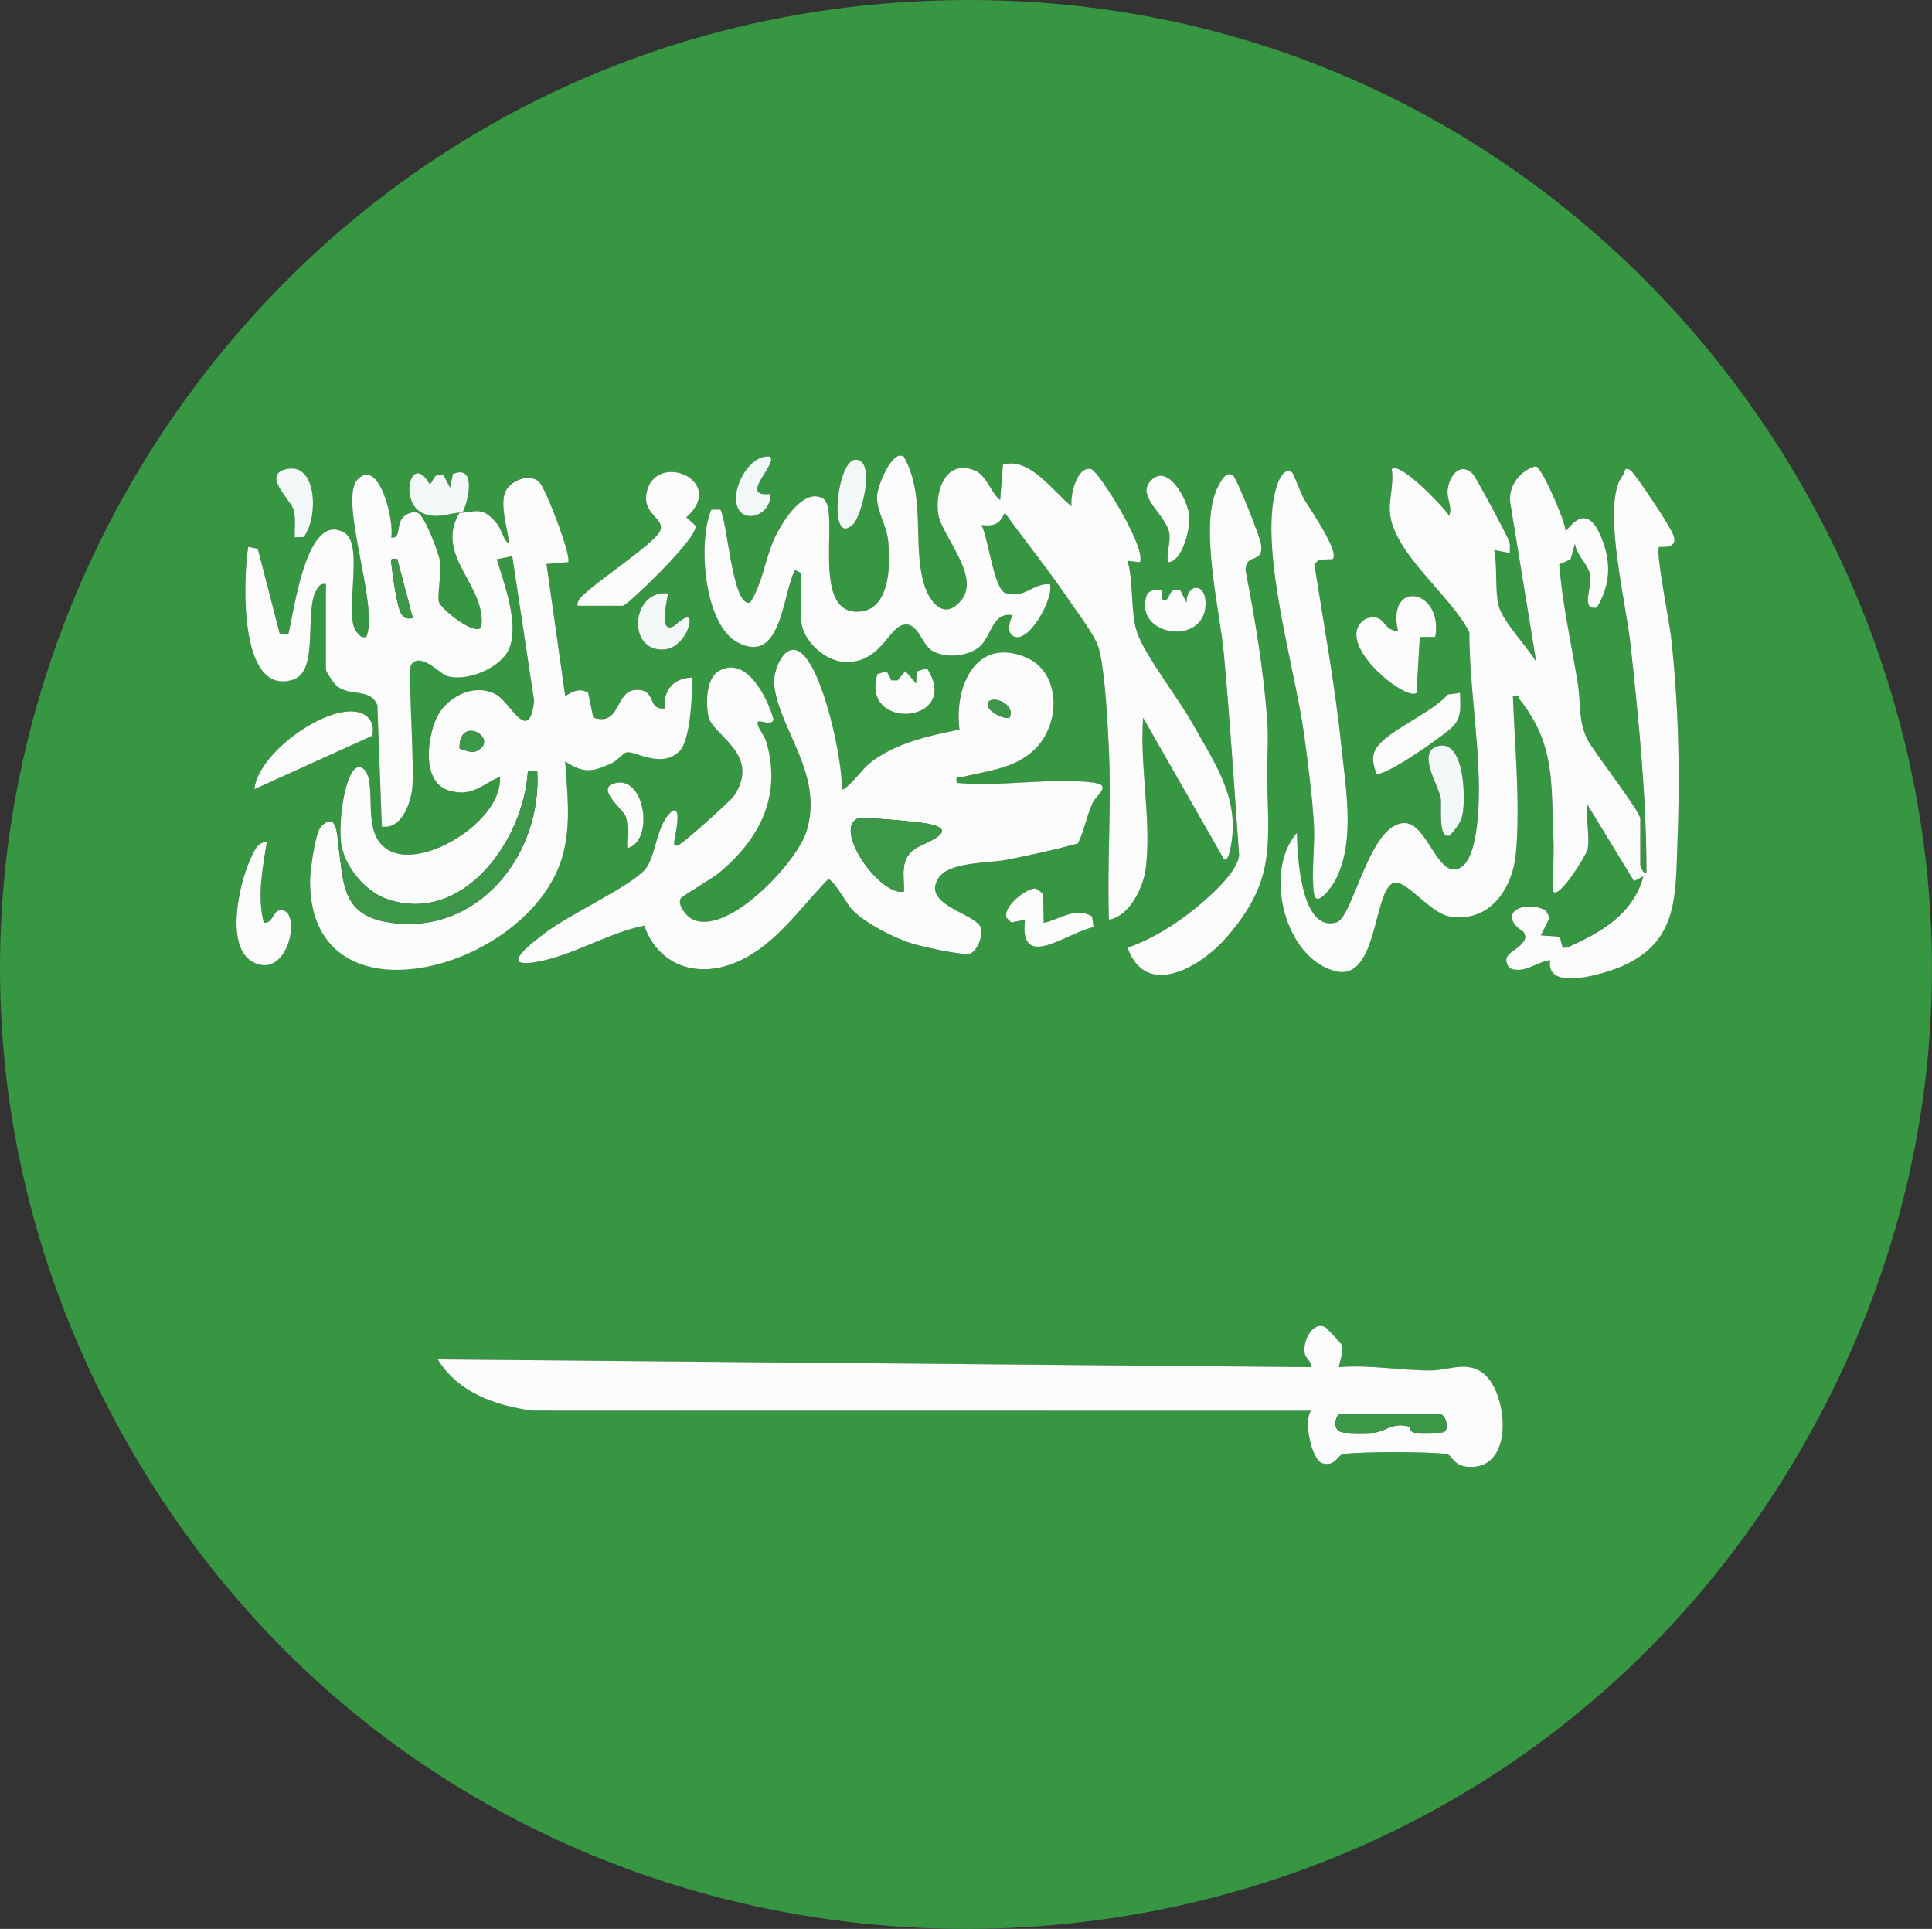
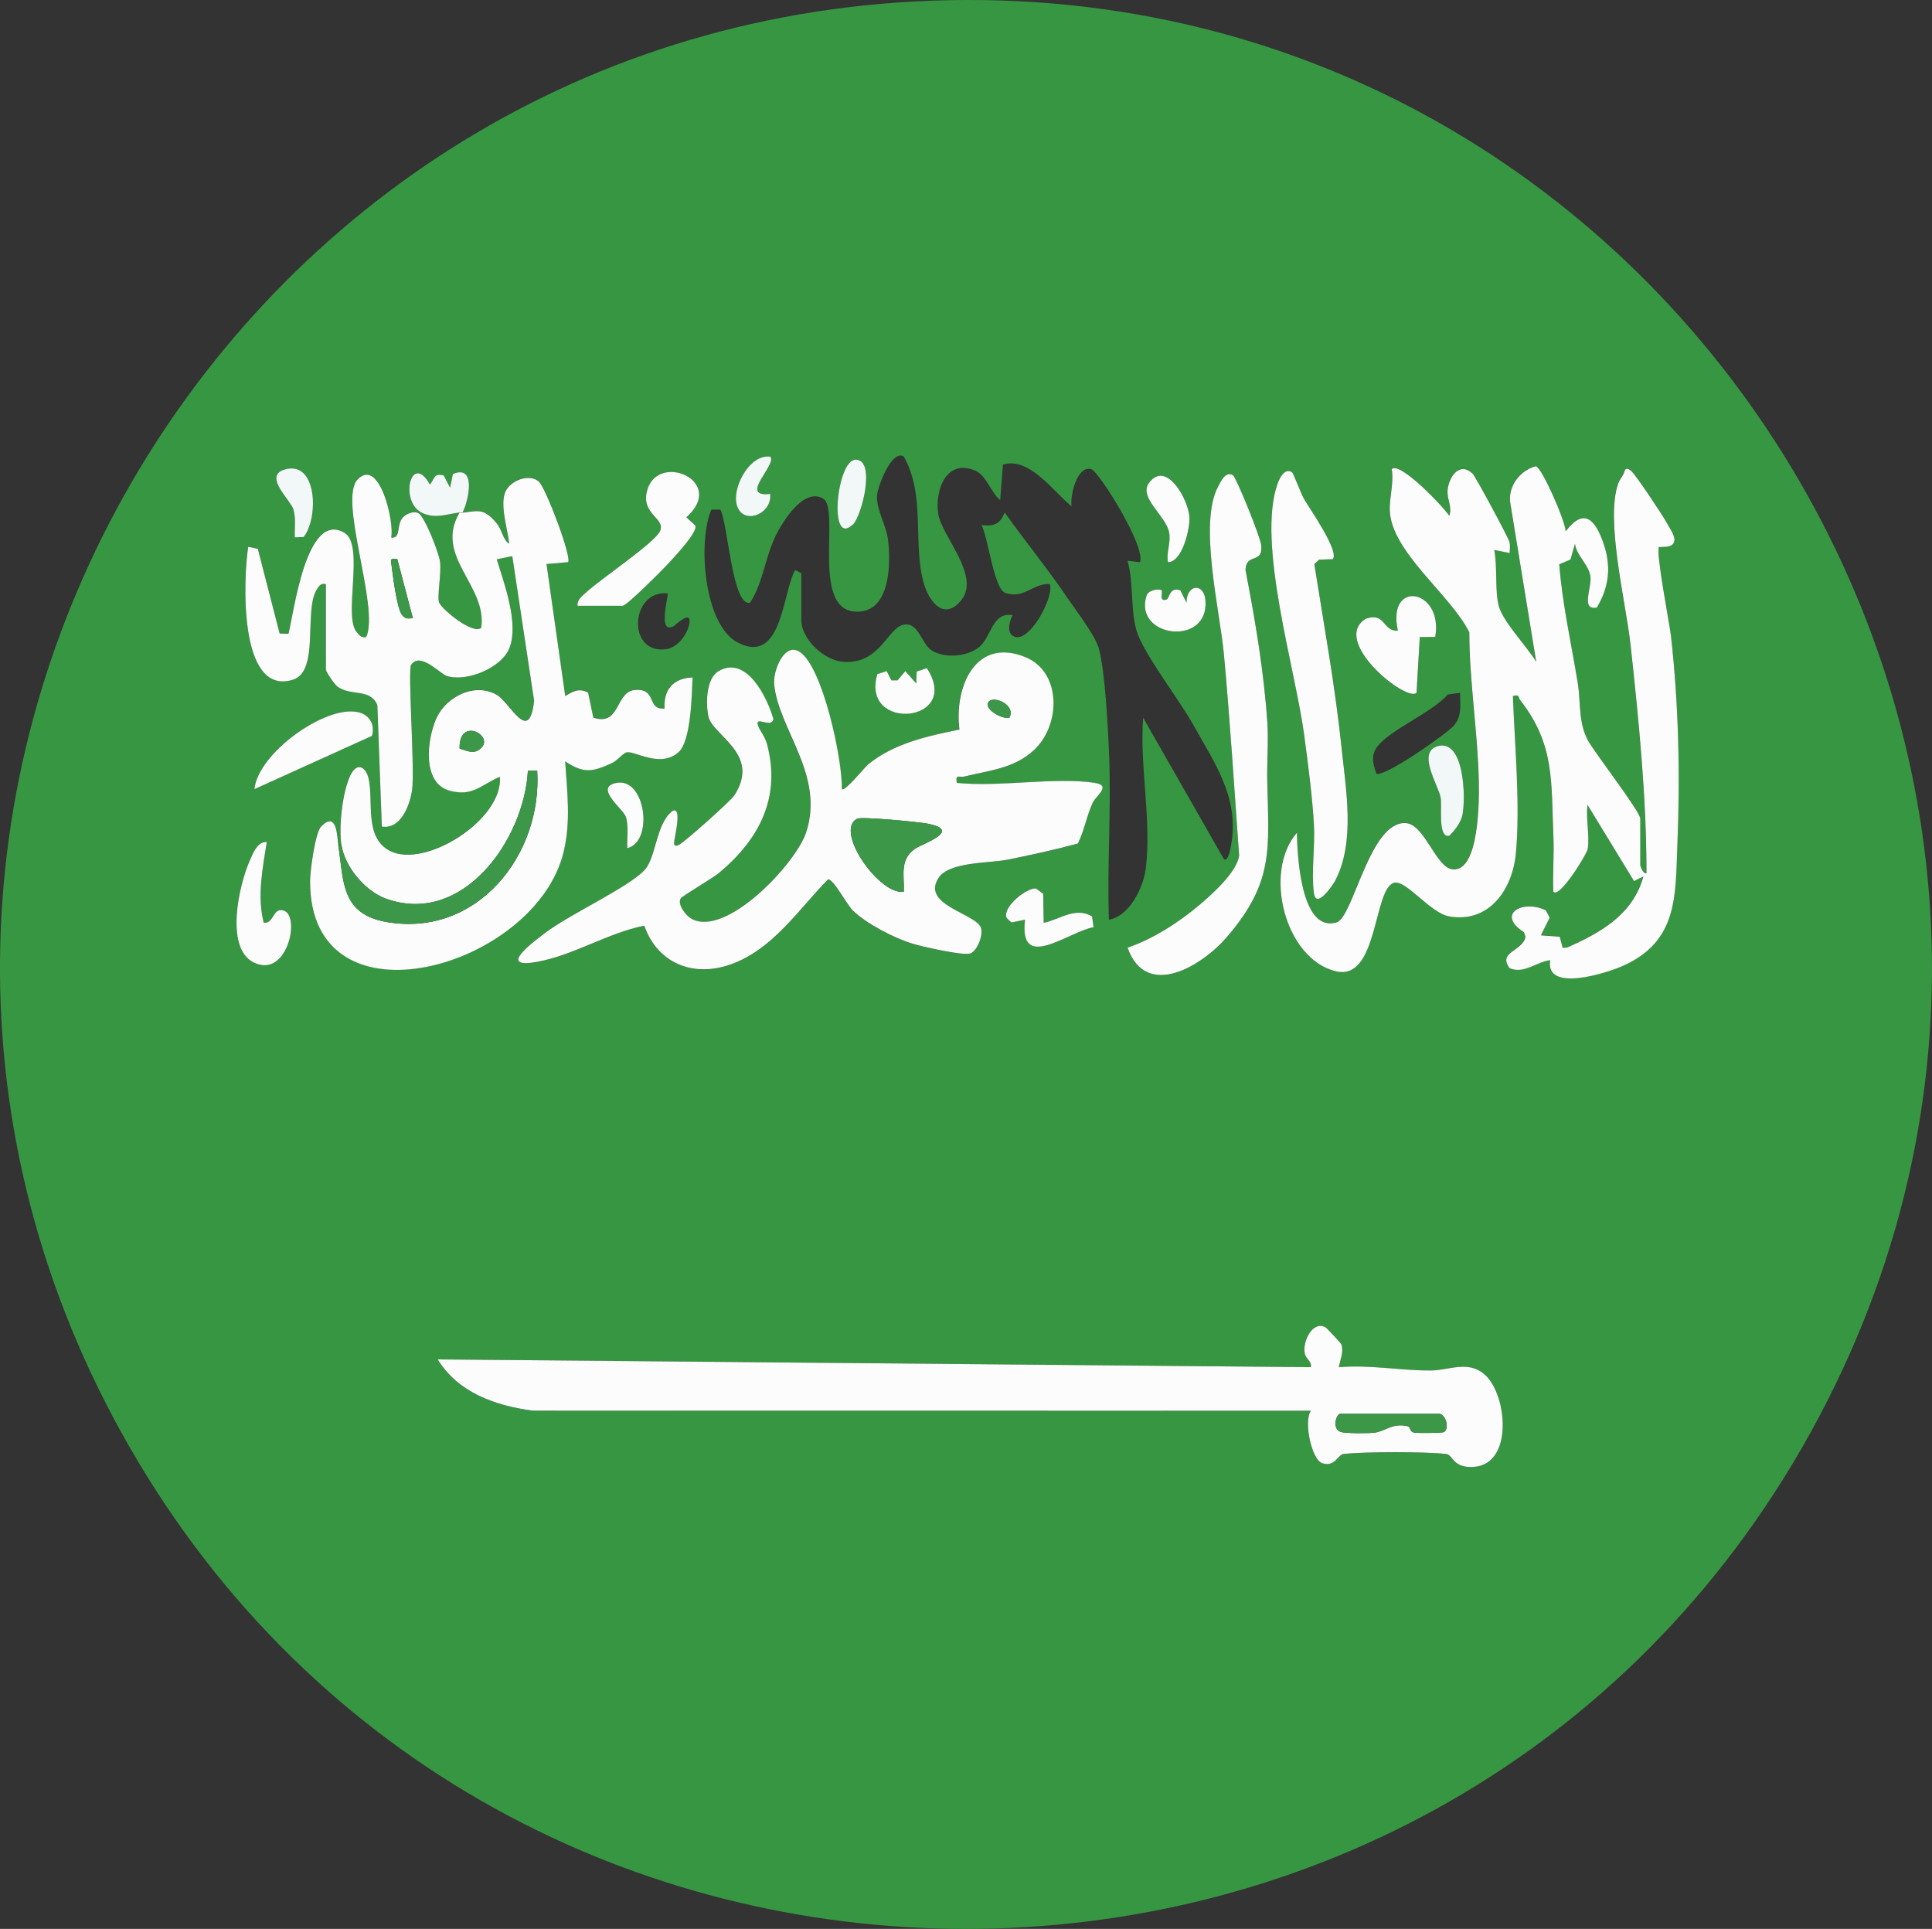
<svg xmlns="http://www.w3.org/2000/svg" id="Layer_2" data-name="Layer 2" viewBox="0 0 465.61 464.84">
  <rect x="0" y="0" width="465.61" height="464.84" fill="#333333" stroke="none" />
  <defs>
    <style>
      .cls-1 {
        fill: #fbfcfb;
      }

      .cls-2 {
        fill: #3c9848;
      }

      .cls-3 {
        fill: #379642;
      }

      .cls-4 {
        fill: #f2f8f8;
      }
    </style>
  </defs>
  <g id="Layer_2-2" data-name="Layer 2">
    <g>
      <path class="cls-3" d="M224.41.17c181.93-6.82,301.16,190.73,209.69,349.01-89.23,154.42-313.99,154.17-402.88-.47C-56.23,196.55,50.15,6.69,224.41.17ZM185.62,110.04c-4.76-.58-8.71,6.65-8.21,10.78.74,6.16,8.75,3.47,8.22-1.79-7.85.92,1.81-7.15,0-8.99h0ZM193.11,138.13v11.23c0,4.67,5.43,9.78,10.12,10.13,8.75.65,10.59-7.93,14.37-8.9s4.44,4.67,7.02,6.21c3.14,1.88,8.27,1.45,11.16-.71,3.2-2.39,3.22-8.72,8.25-7.84-.67,1.34-1.45,3.87-.04,4.91,3.71,2.72,10.18-9.31,9.02-12.4-4.06-.28-6.19,3.69-10.74,2.12-2.74-.95-4.12-13.34-5.73-16.35,3.05.36,4.42-.22,5.61-3,4.95,6.97,10.44,13.65,15.22,20.73,2.01,2.97,6.6,8.92,7.45,12.02,1.53,5.63,2.19,18.97,2.46,25.25.57,13.31-.49,26.78-.03,40.1,4.99-.81,8.36-7.88,8.9-12.44,1.39-11.69-1.51-24.45-.66-36.24l19.46,34.08c1.08.89,1.69-3.08,1.76-3.49,1.98-11.3-3.89-19.47-9.12-28.85-3.41-6.11-11.21-16.15-13.38-21.82-1.88-4.92-.9-12.43-2.48-17.74l3,.36c1.49-3.76-9.94-21.89-11.7-22.42-3.46-1.04-5.21,6.43-4.77,8.94-4.45-3.54-10.16-12.02-16.55-10.04l-.67,8.54c-2.17-1.7-3.3-5.94-6-7.09-7.03-3-9.77,4.76-8.93,10.41.78,5.24,10.21,14.9,5.63,20.71-4.11,5.21-7.75.58-9.05-3.79-2.83-9.48.5-21.23-4.87-30.71-2.8-1.93-6.36,7.18-6.46,9.47-.15,3.44,2.21,7,2.64,10.46.67,5.38.68,16.51-6.45,17.37-12.76,1.53-4.81-24.6-9.18-27.19-4.63-2.74-9.7,5.46-11.38,8.85-2.62,5.28-3.07,11.48-6.24,16.24-4.31,1-5.35-19.36-7.15-22.43h-2.16c-3.33,7.73-1.85,27.84,6.42,32.07,10.62,5.44,10.68-11.94,13.75-17.51l1.5.76h0ZM205.64,126.31c2.01-1.98,5.54-15.53.57-15.54-4.6,0-6.69,21.56-.57,15.54ZM382.57,204.78c.61-3-.44-7.63,0-10.86l11.21,18.37,2.26-1.14c-2.49,9.18-10.25,13.55-18.41,17.16l-1.05.06-.7-2.67-4.55-.34,2.12-4.25-.94-1.79c-5.53-2.69-12.08.91-5.27,5.28l.39,1.13c-.74,3.55-6.77,3.55-3.84,7.54,3.55,1.5,6.41-1.52,9.78-1.92-1.27,7.88,13.55,3.14,17.49,1.39,13.44-5.97,12.68-17.04,13.18-29.5.67-16.52.3-33.51-1.56-50.05-.33-2.94-3.76-20.54-2.87-21.41,1.48-.06,3.69.2,3.72-1.87-.26-1.55-1.21-2.77-1.94-4.09-1.01-1.83-7.43-11.54-8.54-12.43-.55-.45-1.34-.82-1.55.1-.3,1.05-1.12,1.86-1.49,2.87-3.25,8.71,1.83,28.93,2.94,39.07,1.98,18.24,3.83,36.57,3.83,54.95-.76.32-1.49-1.75-1.49-1.87v-11.23c0-1.77-10.93-15.82-12.6-18.86-2.38-4.34-1.7-9.17-2.49-13.99-1.55-9.47-3.69-18.94-4.44-28.49l2.71-1.14,1.07-3.8c.4,2.97,3.34,4.95,3.73,7.92.35,2.7-2.43,8.2,1.55,7.45,3.07-5.15,3.51-10.18,1.5-15.78-1.98-5.52-4.64-8.32-9.01-2.6-.12-2.5-5.69-15.32-7.19-15.68-3.71.96-6.53,4.54-6.23,8.45l6.31,38.67c-2.16-3.59-8.03-9.63-9.02-13.44s-.28-9.43-1.09-13.5l3.73.74c0-.85.13-1.73-.03-2.58-.19-.95-8.23-15.9-8.91-16.55-3.15-2.99-5.66.75-6.02,3.85-.26,2.28,1.22,4.27.37,6.29-1.28-2.02-11.9-13.23-13.85-11.23.56,3.19-.58,7.05-.47,9.98.4,10,14.72,20.34,19.17,29.35.02,11.95,2.05,24.01,2.29,35.9.08,3.98.22,21.8-6.28,21.22-4.11-.37-6.72-10.89-11.35-11.15-8.68-.49-12.59,22.66-16.62,23.9-8.69,2.69-9.53-16.43-9.58-21.58-8.2,9.32-2.98,30.37,9.36,33.39,10.22,2.5,9.03-19.85,14-21.31,2.89-.85,8.75,7.31,13.37,8.1,9.7,1.66,15.27-6.64,16.05-15.32,1.07-11.9-.3-25.84-.73-37.81,1.73-.44,1.23.34,1.71.94,8.47,10.8,7.47,19.71,8.05,33.1.19,4.36-.2,8.78-.03,13.13,1.49,1.75,8-8.95,8.23-10.11l.02.04ZM73.19,129.41c3.61-4.48,3.35-18.59-4.6-16.25-5.24,1.54,1.44,7.29,2.11,9.58s.26,4.52.34,6.78l2.15-.1h0ZM110.73,123.52c-6.21,10.54,6.72,17.54,5.24,27.71-1.85,1.8-9.3-4.22-10.13-6.02-.6-1.3.57-7.01.2-9.89-.28-2.18-3.65-10.77-5.17-11.66-.99-.58-2.42-.07-3.3.56-2.38,1.7-.65,5.6-3.31,5.29.85-3.41-2.73-19.44-8.06-14.04-4.78,4.84,5.28,30.87,2.06,38-1.18.25-1.55-.36-2.25-1.11-3.42-3.73,1.93-21.03-2.97-23.98-9.31-5.61-12.25,19.69-13.54,24.32l-2.11-.07-5.27-20.43-2.31-.45c-1.15,7.1-2.51,36.01,10.7,32.05,6.64-1.99,2.59-16.81,5.87-21.84.59-.91.93-1.46,2.15-1.22v20.6c0,.48,2.02,3.46,2.72,4.02,3.17,2.49,8.01.36,9.68,4.55l1.08,29.25c4.56.72,6.75-5.08,7.29-8.81.71-4.95-1.09-28.94-.23-30.18,2.24-3.21,6.95,2.18,8.61,2.7,4.82,1.52,13.21-1.97,15.08-6.73,2.33-5.93-1.25-15.51-3.05-21.39l3.74-.76,5.26,34.86c-1.19,10.78-5.78.37-9.06-1.47-5.35-3-12.09.45-14.46,5.63s-3.59,15.77,3.27,17.54c5.52,1.42,7.47-1.45,12-3.39.84,10.31-17.99,22.22-26.48,17.87-6.27-3.2-3.93-11.89-5.13-17.34-.65-2.93-2.8-4.18-4.38-.96-1.97,4.02-2.88,12.53-2.2,16.9h-.75c-.31-2.04-.28-8.42-4.14-4.51-1.44,1.45-2.66,10.75-2.67,13.13-.12,36.58,54.49,21.01,61.13-7.08,1.75-7.39.81-14.33.35-21.75,4.45,3.01,6.65,2.55,11.27.42,1.34-.62,2.63-2.34,3.49-2.57,1.93-.51,8.16,3.94,12.59-.08,3-2.72,3.18-13.83,3.35-17.99-4.57.18-7.04,2.86-6.74,7.49-4.44.37-1.69-4.8-7.04-4.48-4.93.3-3.5,8.88-10.14,6.68l-1.25-6.02c-2.18-1.17-3.63-.33-5.52.82l-4.51-31.82,5.21-.44c.91-1.29-5.38-17.93-7.06-19.42-2.3-2.04-6.89-.25-8.06,2.44-1.38,3.19.56,9,.92,12.54-1.52-.94-1.7-3.31-2.98-4.87-3.09-3.78-4.43-3.07-8.25-2.61,1.54-3.08,3.34-11.67-2.33-9.3l-.68,3.3-1.54-2.95c-2.38-.61-2.13.71-3.32,2.19-4.57-8.12-7.59,4.4-1.68,6.94,3.17,1.36,5.73.16,8.8-.18h0ZM139.19,145.99h10.86c1.06,0,10.24-9.28,11.63-10.84s6.68-7.16,5.86-8.54l-2.13-1.95c10.07-8.89-7.61-16.23-9.6-5.82-.99,5.2,4.63,6.11,3.25,9.16-1.29,2.83-14.35,11.56-17.63,14.61-.97.9-2.42,1.87-2.24,3.38h0ZM311.39,113.81c-1.78-1.18-3.01,1.4-3.51,2.79-5.05,14.25,4.28,44.43,6.43,60.57.92,6.9,1.96,14.72,2.35,21.62.29,5.14-.68,11.68,0,16.48.56,3.92,4.6-2.04,5.15-3.1,4.85-9.38,2.55-21.81,1.5-32.02-1.53-14.77-4.25-29.56-6.56-44.22l1.16-1.07,3.25-.11c1.8-1.72-5.58-12.25-6.87-14.48-.73-1.26-2.61-6.27-2.9-6.47h0ZM281.48,135.5c3.53-.09,5.31-8.16,5.19-10.8-.2-4.22-5.57-13.97-9.74-8.34-2.59,3.5,3.94,7.82,4.82,11.83.53,2.43-.72,4.86-.26,7.31h-.01ZM297.17,114.56c-1.78-1.18-3,1.54-3.61,2.7-4.73,8.91.42,29.77,1.39,40.35,1.5,16.17,2.51,32.42,3.68,48.61-.56,3.91-6.24,9.03-9.31,11.65-5.06,4.32-11.27,8.33-17.58,10.52,4.5,12.68,18.01,4.35,23.98-2.61,11.35-13.24,10.05-21.21,9.69-37.43-.1-4.68.34-9.63.02-14.25-.84-12.32-2.93-24.65-5.27-36.75.2-4.26,4.2-1.23,3.8-5.91-.17-1.98-6.03-16.36-6.79-16.87h0ZM279.96,142.27c-.58-.49-3.18-.12-3.62,1.2-3.33,10.12,14.87,12.51,14.19,1.38-.29-4.61-4.63-4.06-4.57.38l-1.5-2.99c-2.66-.92-2.57,2-3.37,2.25-1.9.6-.78-1.93-1.13-2.23h0ZM160.9,143c-8.96-.89-9.92,14.66-.44,13.46,2.85-.36,5.3-3.64,5.69-6.35.47-3.27-3.48.62-3.75.76-4.11,2.25-1.16-7.54-1.51-7.87h0ZM345.88,153.48c2.04-11.58-11.76-13.99-9-1.51-3.77.24-2.86-4.54-7.74-2.87-8.61,5.36,9.84,20.21,12.23,17.85l.79-13.44,3.71-.04h0ZM263.88,188.68c-9.88-1.45-23.07,1.08-33.33,0-.35-2.26.55-1.2,1.82-1.52,5.98-1.48,12-1.89,16.83-6.42,6.44-6.03,6.67-18.83-2.18-22.39-12.03-4.85-17.15,7.3-15.82,17.49-7.65,1.54-15.76,3.31-21.97,8.36-.99.8-5.71,6.78-6.38,5.97.2-6.93-4.53-29.22-10.07-33-3.77-2.57-6.55,4.44-6.24,7.75,1,10.81,12.28,21.86,7.69,35.74-2.47,7.48-19.16,25.21-27.53,20.82-1.38-.72-3.56-3.44-2.68-4.96.28-.48,7.82-4.95,9.23-6.13,9.79-8.19,14.96-18.26,11.58-31.02-.51-1.93-1.76-3.22-2.19-4.55-.8-2.42,3.3.83,3.73-1.5-1.51-5.25-6.46-15.38-13.14-11.62-3.13,1.76-3.17,7.69-2.57,10.88.89,4.67,12.78,9.02,6.31,19.08-.89,1.38-12.22,11.49-13.45,12.01-1.59.68-1-.98-.93-1.68.06-.65,1.77-7.71-.55-6.55-4.04,3.1-3.89,11.17-6.73,14.24-3.86,4.18-18.02,10.66-23.86,15.09-3.08,2.34-11.93,8.86-1.96,7.03,8.9-1.64,16.89-6.91,25.74-8.7,3.16,8.96,11.6,12.51,20.63,9.4,10.25-3.52,16.45-13.19,23.65-20.55,1.22-.27,4.53,6.05,5.95,7.45,3.29,3.24,9.99,6.69,14.43,8.04,2.38.72,12.15,2.95,13.88,2.37s3.15-4.29,2.63-6.11c-1.02-3.54-14.48-5.46-10.27-12.07,2.54-3.98,12.11-3.54,16.54-4.42,5.73-1.13,11.43-2.37,17.06-3.91,1.58-3.15,2.11-6.68,3.6-9.88.73-1.57,4.59-4.12.52-4.72l.03-.02ZM214.84,163.96l-1.14-2.23-2.25.72c-4.14,14.05,20.6,11.84,11.93-1.44l-2.45.83-.11,2.87-2.62-2.99-1.88,2.24h-1.48ZM351.87,166.96l-2.96.41c-3.8,4.36-13.57,8.33-16.84,12.37-1.76,2.18-1.22,4.25-.39,6.68,1.64,1.15,16.99-9.56,18.7-11.57,2.01-2.35,1.5-4.99,1.48-7.88h0ZM89.64,177.34c.83-2.75-.66-5.16-3.42-5.74-7.92-1.67-24.07,9.95-24.91,18.58l28.33-12.84ZM346.41,179.83c-5,1.49.32,9.55.79,12.4.34,2.06-.74,9.75,2.04,9.18,1.35-1.2,2.85-3.28,3.21-5.04.84-4.15.45-18.48-6.04-16.55h0ZM151.18,204.4c6.43-1.56,4.42-17.09-2.61-15.74-5.58,1.07,1.69,6.31,2.27,8.21.73,2.39.18,5.07.34,7.53ZM64.3,202.91c-2.33-.09-3.32,2.74-4.1,4.5-2.58,5.75-6.08,21.01.92,24.52,8.1,4.07,11.43-11.26,7.24-12.51-2.66-.79-2.28,3.23-4.79,2.95-1.62-6.44-.27-13.06.74-19.46h0ZM251.53,222.38l-.12-7-1.77-1.29c-2.2-.15-8.05,4.35-7.06,7.1l1.15,1.1,3.3-.66c-1.54,12.79,10.3,2.95,16.52,1.8l-.37-2.61c-4.08-2.37-7.74.75-11.65,1.55h0ZM319.52,319.91c-3.09-1.79-5.6,3.23-5.1,6.16.25,1.44,1.73,1.91,1.5,3.41l-210.43-1.87c4.93,8.05,13.9,11.13,22.85,12.35l187.58.02c-1.81,2.61.2,11.86,2.75,12.65,3.12.97,3.74-2.06,5.08-2.22,4.96-.6,19.82-.61,24.78,0,1.71.21,1.55,3.48,6.7,3.1,9.55-.7,8.01-17.34,2.67-22.17-4.04-3.65-8.61-1.08-13.1-1.06-7.35.03-14.73-1.43-22.13-.79.27-1.82,1.23-3.53.62-5.47-.08-.27-3.53-3.96-3.77-4.1h0Z" />
      <path class="cls-1" d="M82.28,203.66c-.68-4.37.23-12.88,2.2-16.9,1.58-3.22,3.73-1.97,4.38.96,1.2,5.45-1.14,14.14,5.13,17.34,8.5,4.34,27.32-7.57,26.48-17.87-4.54,1.94-6.48,4.81-12,3.39-6.86-1.77-5.61-12.42-3.27-17.54s9.11-8.63,14.46-5.63c3.28,1.84,7.87,12.26,9.06,1.47l-5.26-34.86-3.74.76c1.8,5.88,5.38,15.46,3.05,21.39-1.87,4.76-10.26,8.24-15.08,6.73-1.66-.52-6.37-5.91-8.61-2.7-.86,1.24.94,25.23.23,30.18-.54,3.73-2.73,9.53-7.29,8.81l-1.08-29.25c-1.67-4.19-6.51-2.06-9.68-4.55-.71-.55-2.72-3.54-2.72-4.02v-20.6c-1.22-.24-1.56.31-2.15,1.22-3.28,5.03.77,19.86-5.87,21.84-13.21,3.95-11.84-24.95-10.7-32.05l2.31.45,5.27,20.43,2.11.07c1.28-4.64,4.22-29.93,13.54-24.32,4.9,2.95-.44,20.26,2.97,23.98.69.75,1.07,1.37,2.25,1.11,3.23-7.14-6.84-33.16-2.06-38,5.33-5.4,8.91,10.62,8.06,14.04,2.66.31.93-3.59,3.31-5.29.88-.63,2.31-1.14,3.3-.56,1.52.89,4.89,9.49,5.17,11.66.37,2.88-.79,8.6-.2,9.89.83,1.8,8.28,7.82,10.13,6.02,1.48-10.18-11.45-17.17-5.24-27.71.25-.03.5.03.75,0,3.82-.46,5.15-1.17,8.25,2.61,1.28,1.56,1.46,3.93,2.98,4.87-.36-3.54-2.31-9.35-.92-12.54,1.17-2.69,5.76-4.48,8.06-2.44,1.67,1.49,7.97,18.14,7.06,19.42l-5.21.44,4.51,31.82c1.9-1.15,3.34-1.99,5.52-.82l1.25,6.02c6.64,2.2,5.21-6.38,10.14-6.68,5.35-.32,2.6,4.85,7.04,4.48-.3-4.63,2.17-7.31,6.74-7.49-.17,4.16-.35,15.27-3.35,17.99-4.43,4.02-10.66-.43-12.59.08-.86.23-2.15,1.95-3.49,2.57-4.62,2.14-6.81,2.59-11.27-.42.47,7.43,1.4,14.36-.35,21.75-6.65,28.1-61.26,43.67-61.13,7.08,0-2.38,1.23-11.67,2.67-13.13,3.86-3.91,3.83,2.47,4.14,4.51,1.33,8.8.62,16.66,11.79,18.55,21.69,3.67,37.42-16.22,36.14-36.52h-2.23c-.91,16.6-15.62,37.58-34.24,30.87-4.98-1.8-9.89-7.66-10.7-12.89l-.02-.02ZM95.75,134.75c-1.27-.02-1.63-.42-1.44,1.06.32,2.51,1.31,10.85,2.59,12.4.85,1.03,1.39.84,2.6.77,0,0-3.75-14.23-3.75-14.23ZM110.76,180.4c1.67.48,3.36,1.44,4.9.1,3.97-2.96-5.11-8.12-4.9-.1Z" />
      <path class="cls-1" d="M382.57,204.78c-.24,1.16-6.75,11.85-8.23,10.11-.18-4.35.22-8.78.03-13.13-.58-13.39.41-22.3-8.05-33.1-.48-.61.02-1.38-1.71-.94.43,11.97,1.8,25.9.73,37.81-.78,8.68-6.35,16.98-16.05,15.32-4.62-.79-10.47-8.95-13.37-8.1-4.97,1.46-3.78,23.81-14,21.31-12.34-3.01-17.56-24.06-9.36-33.39.06,5.15.89,24.26,9.58,21.58,4.03-1.24,7.94-24.4,16.62-23.9,4.63.26,7.25,10.78,11.35,11.15,6.5.58,6.36-17.24,6.28-21.22-.25-11.9-2.27-23.96-2.29-35.9-4.45-9.01-18.77-19.35-19.17-29.35-.12-2.93,1.03-6.79.47-9.98,1.95-2,12.58,9.2,13.85,11.23.85-2.02-.62-4-.37-6.29.35-3.11,2.86-6.84,6.02-3.85.68.65,8.73,15.6,8.91,16.55.17.84.03,1.73.03,2.58l-3.73-.74c.81,4.08.11,9.75,1.09,13.5s6.86,9.85,9.02,13.44l-6.31-38.67c-.3-3.9,2.52-7.49,6.23-8.45,1.5.36,7.08,13.18,7.19,15.68,4.37-5.73,7.02-2.92,9.01,2.6,2.01,5.6,1.57,10.63-1.5,15.78-3.98.75-1.2-4.75-1.55-7.45-.39-2.97-3.32-4.95-3.73-7.92l-1.07,3.8-2.71,1.14c.74,9.55,2.89,19.02,4.44,28.49.79,4.82.11,9.65,2.49,13.99,1.67,3.04,12.6,17.09,12.6,18.86v11.23c0,.12.73,2.19,1.49,1.87,0-18.38-1.85-36.71-3.83-54.95-1.1-10.15-6.19-30.36-2.94-39.07.38-1.01,1.2-1.82,1.49-2.87.21-.92.99-.55,1.55-.1,1.1.9,7.53,10.6,8.54,12.43.73,1.33,1.68,2.54,1.94,4.09-.02,2.06-2.24,1.81-3.72,1.87-.9.86,2.53,18.47,2.87,21.41,1.86,16.54,2.23,33.54,1.56,50.05-.5,12.46.25,23.54-13.18,29.5-3.94,1.75-18.77,6.48-17.49-1.39-3.37.4-6.22,3.42-9.78,1.92-2.93-3.99,3.09-3.99,3.84-7.54l-.39-1.13c-6.81-4.37-.26-7.97,5.27-5.28l.94,1.79-2.12,4.25,4.55.34.7,2.67,1.05-.06c8.16-3.62,15.91-7.98,18.41-17.16l-2.26,1.14-11.21-18.37c-.44,3.23.61,7.86,0,10.86l-.02-.04Z" />
      <path class="cls-1" d="M263.88,188.68c4.06.6.21,3.15-.52,4.72-1.49,3.2-2.02,6.74-3.6,9.88-5.63,1.53-11.33,2.77-17.06,3.91-4.43.88-14,.44-16.54,4.42-4.22,6.61,9.24,8.53,10.27,12.07.52,1.81-.94,5.54-2.63,6.11s-11.5-1.64-13.88-2.37c-4.44-1.35-11.15-4.8-14.43-8.04-1.42-1.4-4.73-7.72-5.95-7.45-7.2,7.36-13.4,17.03-23.65,20.55-9.03,3.11-17.48-.44-20.63-9.4-8.86,1.79-16.85,7.06-25.74,8.7-9.97,1.83-1.12-4.69,1.96-7.03,5.83-4.43,20-10.91,23.86-15.09,2.84-3.08,2.69-11.14,6.73-14.24,2.32-1.16.61,5.9.55,6.55-.07.7-.66,2.35.93,1.68,1.23-.53,12.57-10.63,13.45-12.01,6.46-10.06-5.43-14.41-6.31-19.08-.6-3.19-.56-9.12,2.57-10.88,6.69-3.76,11.63,6.37,13.14,11.62-.43,2.34-4.53-.92-3.73,1.5.44,1.33,1.68,2.62,2.19,4.55,3.38,12.76-1.79,22.84-11.58,31.02-1.41,1.18-8.96,5.65-9.23,6.13-.88,1.52,1.3,4.24,2.68,4.96,8.37,4.4,25.06-13.34,27.53-20.82,4.59-13.88-6.69-24.92-7.69-35.74-.31-3.3,2.47-10.32,6.24-7.75,5.54,3.78,10.27,26.08,10.07,33,.67.81,5.39-5.17,6.38-5.97,6.21-5.05,14.33-6.82,21.97-8.36-1.32-10.19,3.79-22.34,15.82-17.49,8.85,3.57,8.62,16.37,2.18,22.39-4.84,4.53-10.85,4.93-16.83,6.42-1.27.31-2.17-.75-1.82,1.52,10.25,1.08,23.44-1.45,33.33,0l-.03.02ZM243.28,172.95c1.71-3.37-4.73-5.75-5.23-3.36-.35,1.65,3.67,3.81,5.23,3.36ZM217.82,214.89c.13-4.08-1.06-7.73,2.73-10.37,1.82-1.26,11.67-4.4,2.84-6.05-2.21-.41-15.73-1.71-16.8-1.17-5.65,2.82,5.39,18.55,11.23,17.6h0Z" />
-       <path class="cls-1" d="M193.11,138.13l-1.5-.76c-3.07,5.58-3.14,22.96-13.75,17.51-8.26-4.24-9.74-24.34-6.42-32.07h2.16c1.8,3.07,2.84,23.43,7.15,22.44,3.16-4.77,3.62-10.96,6.24-16.24,1.68-3.39,6.75-11.6,11.38-8.85,4.37,2.59-3.58,28.72,9.18,27.19,7.13-.86,7.12-11.99,6.45-17.37-.43-3.46-2.79-7.02-2.64-10.46.1-2.29,3.66-11.4,6.46-9.47,5.37,9.48,2.04,21.24,4.87,30.71,1.31,4.38,4.94,9,9.05,3.79,4.58-5.8-4.86-15.47-5.63-20.71-.84-5.66,1.91-13.42,8.93-10.41,2.69,1.15,3.83,5.39,6,7.09l.67-8.54c6.39-1.98,12.11,6.51,16.55,10.04-.44-2.5,1.31-9.98,4.77-8.94,1.76.53,13.2,18.66,11.7,22.42l-3-.36c1.58,5.31.6,12.82,2.48,17.74,2.17,5.66,9.98,15.7,13.38,21.82,5.23,9.38,11.1,17.55,9.12,28.85-.07.42-.68,4.38-1.76,3.49l-19.46-34.08c-.85,11.79,2.05,24.55.66,36.24-.54,4.56-3.91,11.62-8.9,12.44-.46-13.32.59-26.78.03-40.1-.27-6.28-.92-19.63-2.46-25.25-.84-3.1-5.44-9.05-7.45-12.02-4.78-7.09-10.26-13.76-15.22-20.73-1.19,2.78-2.57,3.35-5.61,3,1.62,3.01,3,15.4,5.73,16.35,4.55,1.57,6.68-2.4,10.74-2.12,1.16,3.1-5.31,15.12-9.02,12.4-1.41-1.04-.63-3.57.04-4.91-5.04-.88-5.05,5.45-8.25,7.84-2.89,2.16-8.02,2.58-11.16.71-2.57-1.54-3.39-7.14-7.02-6.21s-5.62,9.56-14.37,8.9c-4.69-.35-10.12-5.46-10.12-10.13v-11.23h0Z" />
      <path class="cls-1" d="M319.52,319.91c.24.14,3.69,3.83,3.77,4.1.61,1.94-.35,3.65-.62,5.47,7.4-.64,14.78.82,22.13.79,4.49-.02,9.06-2.59,13.1,1.06,5.34,4.83,6.89,21.47-2.67,22.17-5.15.38-4.99-2.9-6.7-3.1-4.96-.6-19.81-.59-24.78,0-1.34.16-1.96,3.19-5.08,2.22-2.55-.79-4.56-10.04-2.75-12.65l-187.58-.02c-8.95-1.22-17.91-4.3-22.85-12.35l210.43,1.87c.23-1.49-1.25-1.96-1.5-3.41-.5-2.93,2.01-7.95,5.1-6.16h0ZM347,340.71h-23.96c-1.03,0-2.11,3.67.11,4.38,1.11.36,6.79.35,8.16.15,2.77-.39,4.28-2.44,8.06-1.52.61.15.21,1.36,1.59,1.54.97.12,6.67.08,7.05-.16,1.24-.79.59-3.94-1.01-4.39h0Z" />
      <path class="cls-1" d="M297.17,114.56c.76.5,6.62,14.89,6.79,16.87.41,4.67-3.6,1.64-3.8,5.91,2.34,12.1,4.43,24.43,5.27,36.75.31,4.63-.13,9.57-.02,14.25.36,16.22,1.66,24.19-9.69,37.43-5.97,6.96-19.48,15.29-23.98,2.61,6.31-2.18,12.52-6.2,17.58-10.52,3.07-2.62,8.75-7.74,9.31-11.65-1.17-16.19-2.18-32.45-3.68-48.61-.98-10.58-6.13-31.43-1.39-40.35.61-1.15,1.82-3.88,3.61-2.7h0Z" />
-       <path class="cls-1" d="M311.39,113.81c.3.2,2.17,5.21,2.9,6.47,1.29,2.23,8.68,12.75,6.87,14.48l-3.25.11-1.16,1.07c2.31,14.66,5.03,29.45,6.56,44.22,1.06,10.22,3.35,22.64-1.5,32.02-.55,1.06-4.59,7.02-5.15,3.1-.69-4.81.29-11.34,0-16.48-.39-6.9-1.43-14.72-2.35-21.62-2.15-16.14-11.48-46.32-6.43-60.57.49-1.39,1.73-3.98,3.51-2.79h0Z" />
+       <path class="cls-1" d="M311.39,113.81c.3.2,2.17,5.21,2.9,6.47,1.29,2.23,8.68,12.75,6.87,14.48l-3.25.11-1.16,1.07c2.31,14.66,5.03,29.45,6.56,44.22,1.06,10.22,3.35,22.64-1.5,32.02-.55,1.06-4.59,7.02-5.15,3.1-.69-4.81.29-11.34,0-16.48-.39-6.9-1.43-14.72-2.35-21.62-2.15-16.14-11.48-46.32-6.43-60.57.49-1.39,1.73-3.98,3.51-2.79Z" />
      <path class="cls-1" d="M139.19,145.99c-.18-1.51,1.27-2.48,2.24-3.38,3.28-3.05,16.34-11.78,17.63-14.61,1.38-3.04-4.25-3.96-3.25-9.16,1.99-10.41,19.67-3.07,9.6,5.82l2.13,1.95c.82,1.38-4.53,7.04-5.86,8.54s-10.57,10.84-11.63,10.84h-10.86Z" />
      <path class="cls-2" d="M82.28,203.66c.82,5.23,5.72,11.09,10.7,12.89,18.63,6.71,33.34-14.27,34.24-30.86h2.23c1.28,20.3-14.45,40.19-36.14,36.52-11.17-1.89-10.46-9.74-11.79-18.55h.76Z" />
      <path class="cls-1" d="M345.88,153.48l-3.71.04-.79,13.44c-2.39,2.35-20.84-12.5-12.23-17.85,4.88-1.67,3.97,3.11,7.74,2.87-2.77-12.48,11.03-10.07,9,1.51h0Z" />
      <path class="cls-1" d="M89.64,177.34l-28.33,12.84c.84-8.62,16.99-20.25,24.91-18.58,2.77.58,4.25,2.99,3.42,5.74Z" />
      <path class="cls-1" d="M64.3,202.91c-1.01,6.4-2.36,13.03-.74,19.46,2.51.28,2.13-3.74,4.79-2.95,4.19,1.25.86,16.58-7.24,12.51-6.99-3.52-3.49-18.77-.92-24.52.79-1.76,1.77-4.6,4.1-4.5h0Z" />
-       <path class="cls-1" d="M351.87,166.96c.02,2.89.53,5.53-1.48,7.88-1.72,2.01-17.06,12.72-18.7,11.57-.83-2.43-1.37-4.5.39-6.68,3.26-4.04,13.03-8.01,16.84-12.37l2.96-.41h0Z" />
      <path class="cls-1" d="M251.53,222.38c3.92-.8,7.57-3.92,11.65-1.55l.37,2.61c-6.22,1.15-18.06,10.99-16.52-1.8l-3.3.66-1.15-1.1c-.99-2.75,4.86-7.25,7.06-7.1l1.77,1.29.12,7h0Z" />
      <path class="cls-4" d="M346.41,179.83c6.49-1.93,6.88,12.4,6.04,16.55-.36,1.76-1.86,3.83-3.21,5.04-2.78.57-1.69-7.12-2.04-9.18-.48-2.85-5.79-10.91-.79-12.4h0Z" />
      <path class="cls-4" d="M110.73,123.52c-3.07.34-5.63,1.54-8.8.18-5.9-2.54-2.89-15.06,1.68-6.94,1.19-1.49.94-2.81,3.32-2.19l1.54,2.95.68-3.3c5.67-2.37,3.86,6.22,2.33,9.3-.25.03-.5-.03-.75,0h0Z" />
      <path class="cls-1" d="M214.84,163.96h1.47l1.88-2.24,2.62,2.99.11-2.87,2.45-.83c8.67,13.29-16.07,15.49-11.93,1.44l2.25-.72,1.14,2.23h.01Z" />
      <path class="cls-1" d="M279.96,142.27c.35.3-.76,2.83,1.13,2.23.8-.25.7-3.17,3.37-2.25l1.5,2.99c-.07-4.44,4.28-4.99,4.57-.38.69,11.12-17.52,8.74-14.19-1.38.44-1.33,3.04-1.69,3.62-1.2h0Z" />
      <path class="cls-1" d="M281.48,135.5c-.45-2.45.79-4.89.26-7.31-.88-4.01-7.41-8.34-4.82-11.83,4.17-5.63,9.54,4.12,9.74,8.34.13,2.65-1.66,10.71-5.19,10.8h.01Z" />
-       <path class="cls-4" d="M160.9,143c.35.33-2.6,10.12,1.51,7.87.26-.14,4.22-4.04,3.75-.76-.39,2.72-2.84,5.99-5.69,6.35-9.48,1.2-8.53-14.35.44-13.46h0Z" />
      <path class="cls-4" d="M73.19,129.41l-2.15.1c-.09-2.26.32-4.55-.34-6.78s-7.36-8.03-2.11-9.58c7.96-2.34,8.21,11.77,4.6,16.25h0Z" />
      <path class="cls-4" d="M205.64,126.31c-6.12,6.02-4.03-15.55.57-15.54,4.97,0,1.44,13.56-.57,15.54Z" />
      <path class="cls-4" d="M185.62,110.04c1.82,1.84-7.84,9.91,0,8.99.53,5.27-7.48,7.96-8.22,1.79-.49-4.13,3.45-11.37,8.21-10.78h0Z" />
      <path class="cls-1" d="M151.18,204.4c-.15-2.45.4-5.14-.34-7.53-.59-1.9-7.85-7.14-2.27-8.21,7.03-1.35,9.04,14.18,2.61,15.74Z" />
      <path class="cls-2" d="M95.75,134.75l3.75,14.23c-1.21.07-1.75.27-2.6-.77-1.27-1.55-2.27-9.9-2.59-12.4-.19-1.48.17-1.08,1.44-1.06Z" />
      <path class="cls-2" d="M110.76,180.4c-.21-8.02,8.87-2.86,4.9.1-1.53,1.34-3.23.38-4.9-.1Z" />
      <path class="cls-2" d="M217.82,214.89c-5.84.95-16.88-14.78-11.23-17.6,1.08-.54,14.6.76,16.8,1.17,8.83,1.66-1.02,4.79-2.84,6.05-3.8,2.64-2.61,6.29-2.73,10.37h0Z" />
      <path class="cls-2" d="M243.28,172.95c-1.56.46-5.58-1.71-5.23-3.36.5-2.39,6.94-.02,5.23,3.36Z" />
      <path class="cls-2" d="M347,340.71c1.6.45,2.25,3.6,1.01,4.39-.38.24-6.08.29-7.05.16-1.38-.18-.98-1.39-1.59-1.54-3.78-.92-5.29,1.12-8.06,1.52-1.37.19-7.06.2-8.16-.15-2.22-.72-1.14-4.38-.11-4.38h23.96,0Z" />
    </g>
  </g>
</svg>